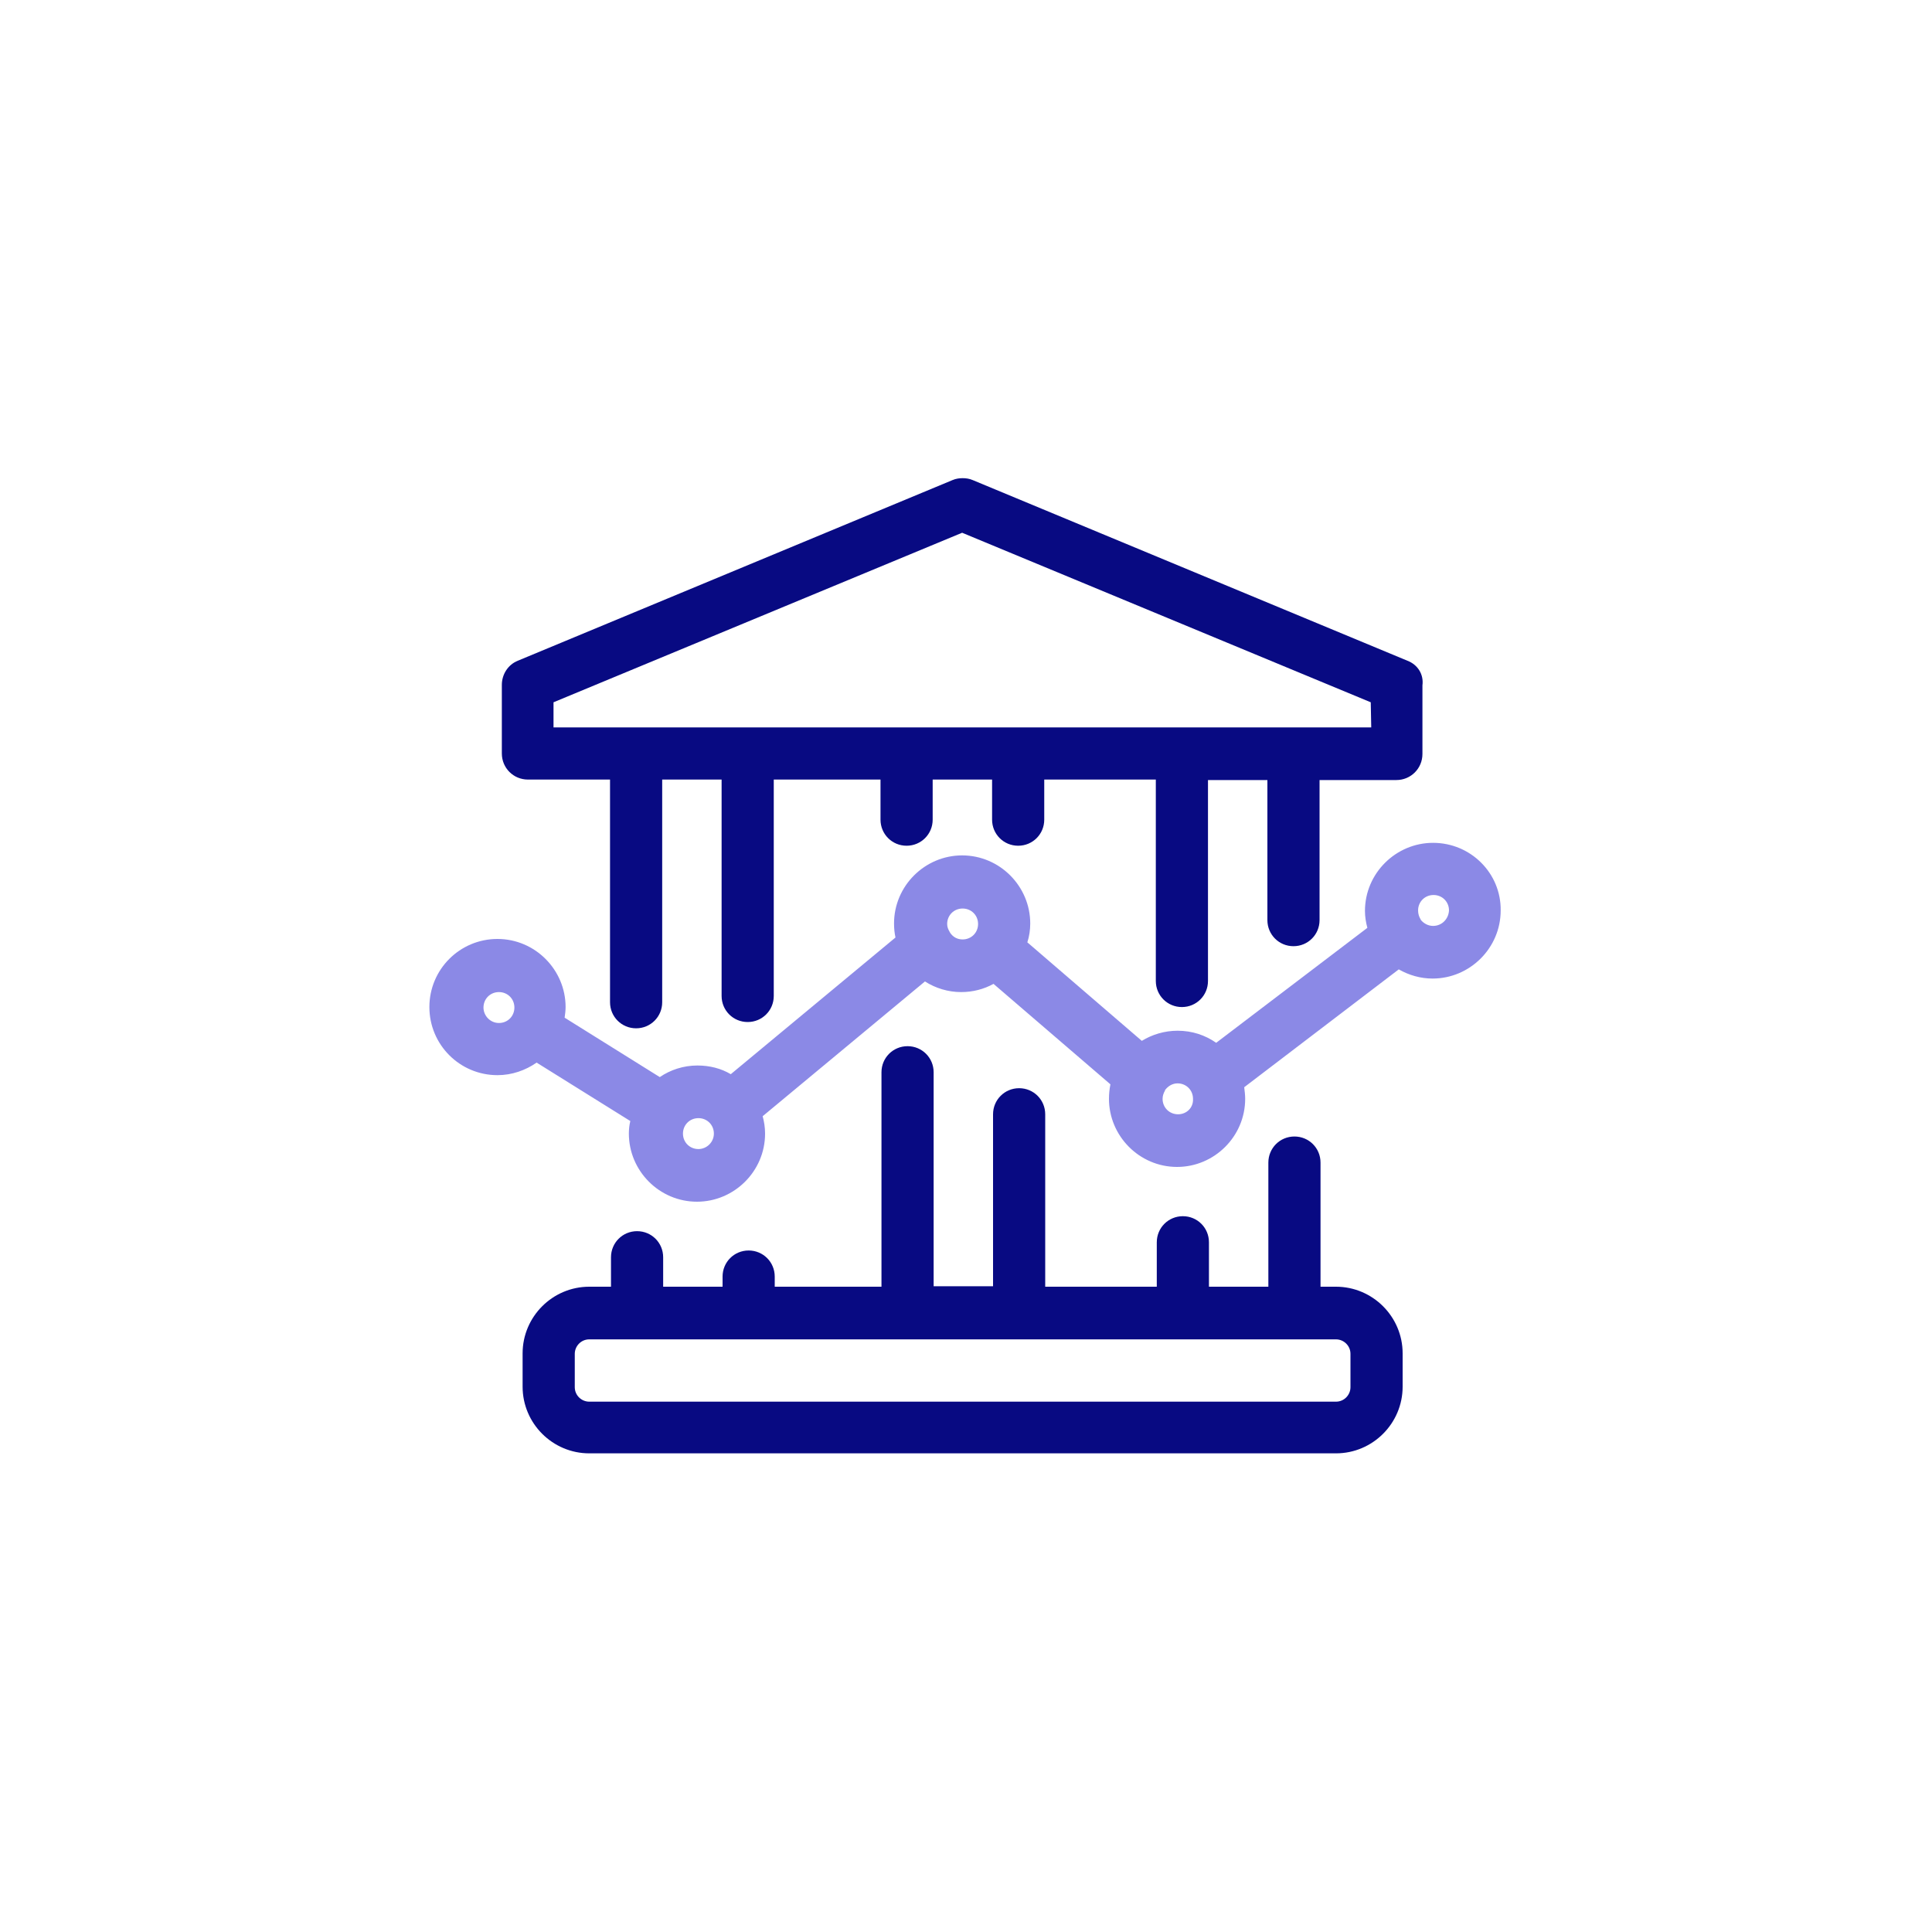
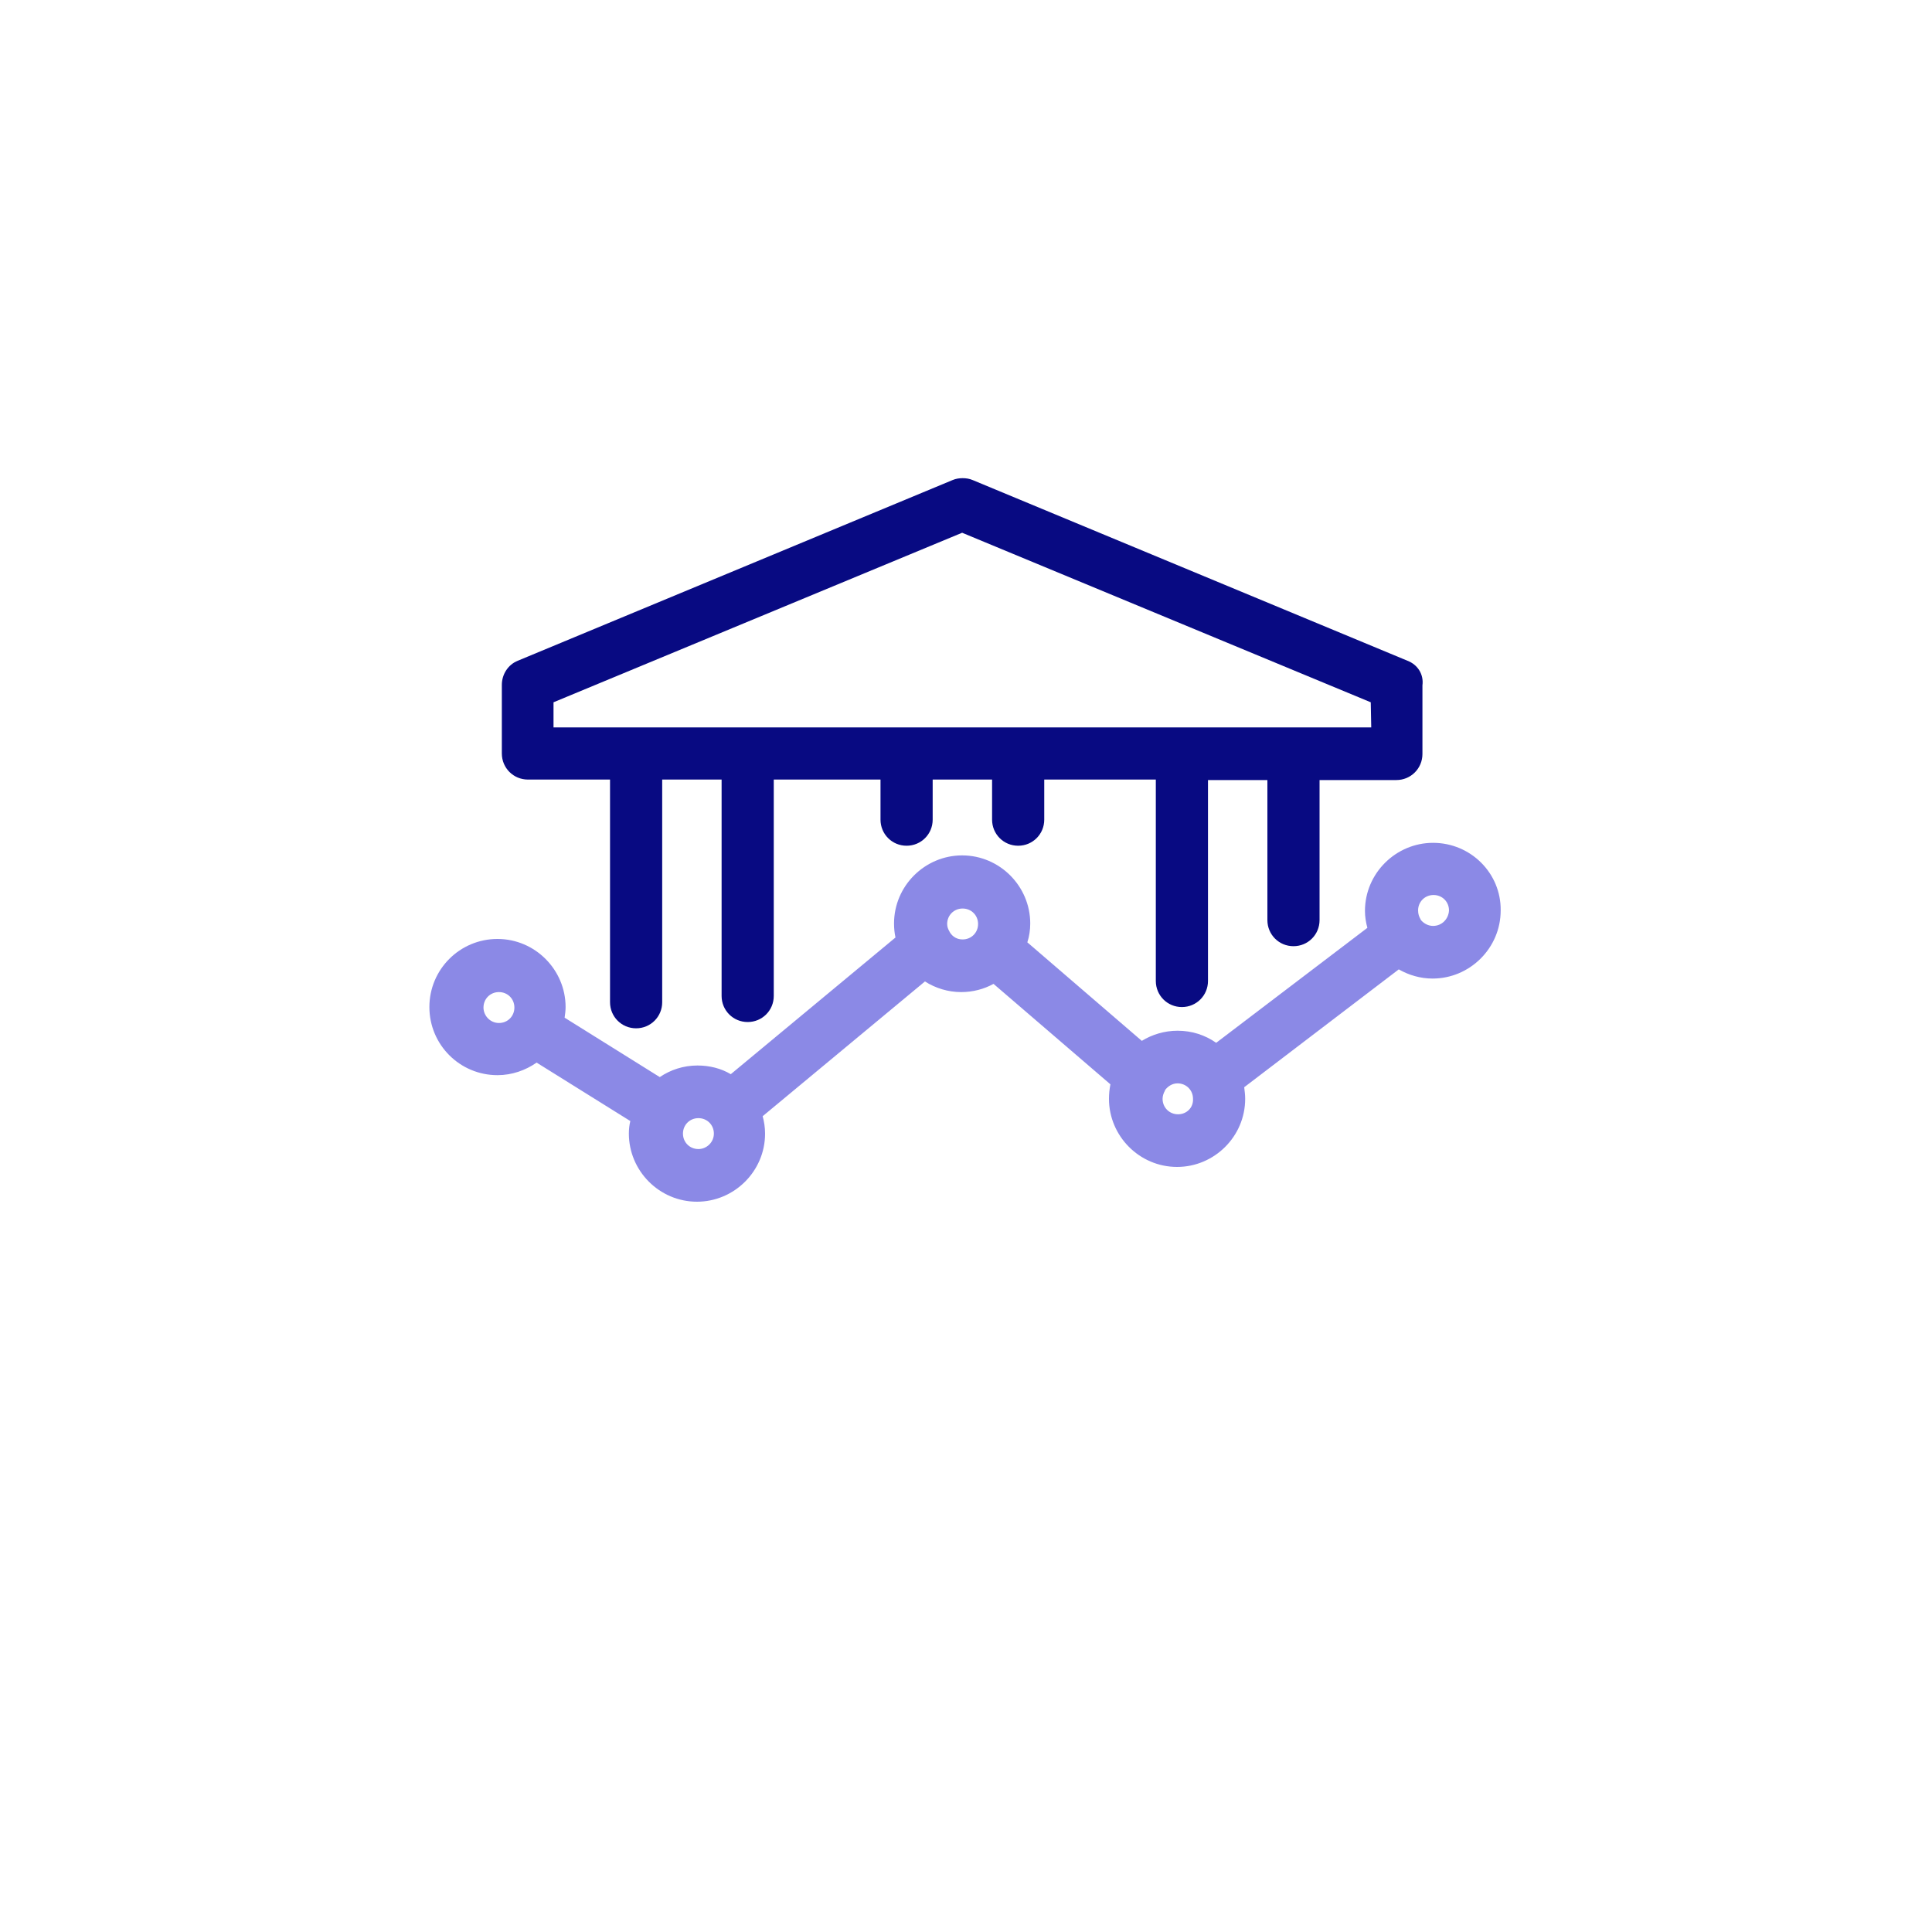
<svg xmlns="http://www.w3.org/2000/svg" version="1.1" id="Layer_1" x="0px" y="0px" viewBox="0 0 400 400" style="enable-background:new 0 0 400 400;" xml:space="preserve">
  <style type="text/css">
	.st0{fill:#080A82;}
	.st1{fill:#8B89E6;}
</style>
  <g>
-     <path class="st0" d="M276.6,266.4h-3.2v-25.7c0-3-2.4-5.4-5.4-5.4c-3,0-5.4,2.4-5.4,5.4v25.7h-12.3v-9.2c0-3-2.4-5.4-5.4-5.4   c-3,0-5.4,2.4-5.4,5.4v9.2h-23.1v-35.7c0-3-2.4-5.4-5.4-5.4c-3,0-5.4,2.4-5.4,5.4v35.6h-12.3V222c0-3-2.4-5.4-5.4-5.4   c-3,0-5.4,2.4-5.4,5.4v44.4h-22.1v-2.1c0-3-2.4-5.4-5.4-5.4c-3,0-5.4,2.4-5.4,5.4v2.1h-12.3v-6.1c0-3-2.4-5.4-5.4-5.4   s-5.4,2.4-5.4,5.4v6.1H122c-7.6,0-13.8,6.2-13.8,13.8v6.9c0,7.6,6.2,13.8,13.8,13.8h154.6c7.6,0,13.8-6.2,13.8-13.8v-6.9   C290.4,272.6,284.2,266.4,276.6,266.4z M279.6,287.2c0,1.6-1.3,3-3,3H122c-1.6,0-3-1.3-3-3v-6.9c0-1.6,1.3-3,3-3h9.6h23.2h32.9   h23.2h34H268h8.6c1.6,0,3,1.3,3,3V287.2z" />
    <path class="st0" d="M291.4,136.8l-90-37.4c-0.7-0.3-1.4-0.4-2.1-0.4c-0.7,0-1.4,0.1-2.1,0.4l-90,37.4c-2,0.8-3.3,2.8-3.3,5V156   c0,3,2.4,5.4,5.4,5.4h17v46.1c0,3,2.4,5.4,5.4,5.4c3,0,5.4-2.4,5.4-5.4v-46.1h12.3v44.8c0,3,2.4,5.4,5.4,5.4c3,0,5.4-2.4,5.4-5.4   v-44.8h22.1v8.3c0,3,2.4,5.4,5.4,5.4c3,0,5.4-2.4,5.4-5.4v-8.3h12.3v8.3c0,3,2.4,5.4,5.4,5.4c3,0,5.4-2.4,5.4-5.4v-8.3h23.1v41.7   c0,3,2.4,5.4,5.4,5.4c3,0,5.4-2.4,5.4-5.4v-41.6h12.3v29c0,3,2.4,5.4,5.4,5.4s5.4-2.4,5.4-5.4v-29h15.9c3,0,5.4-2.4,5.4-5.4v-14.2   C294.8,139.6,293.5,137.6,291.4,136.8z M283.9,150.6H268h-23.2h-33.9h-23.2h-32.9h-23.2h-17v-5.2l84.6-35.1l84.6,35.1L283.9,150.6   L283.9,150.6z" />
    <path class="st1" d="M296.7,174.5c-7.7,0-14.1,6.3-14.1,14.1c0,1.2,0.2,2.4,0.5,3.5l-31.3,23.8c-2.3-1.6-5-2.5-8-2.5   c-2.7,0-5.3,0.8-7.4,2.1l-23.7-20.4c0.4-1.2,0.6-2.6,0.6-3.9c0-7.7-6.3-14.1-14.1-14.1c-7.7,0-14.1,6.3-14.1,14.1   c0,1,0.1,2,0.3,2.9l-34.1,28.3c-2-1.2-4.4-1.8-6.9-1.8c-2.9,0-5.6,0.9-7.8,2.4l-19.7-12.3c0.1-0.7,0.2-1.5,0.2-2.2   c0-7.7-6.3-14.1-14.1-14.1s-14.1,6.3-14.1,14.1s6.3,14.1,14.1,14.1c3,0,5.8-1,8.1-2.6l19.4,12.1c-0.2,0.8-0.3,1.7-0.3,2.6   c0,7.7,6.3,14.1,14.1,14.1c7.7,0,14.1-6.3,14.1-14.1c0-1.3-0.2-2.5-0.5-3.6l33.6-27.9c2.2,1.4,4.8,2.2,7.5,2.2   c2.4,0,4.7-0.6,6.7-1.7l24.2,20.8c-0.2,1-0.3,2-0.3,3c0,7.7,6.3,14.1,14.1,14.1c7.7,0,14.1-6.3,14.1-14.1c0-0.8-0.1-1.6-0.2-2.4   l32-24.4c2.1,1.2,4.5,1.9,7,1.9c7.7,0,14.1-6.3,14.1-14.1C310.8,180.8,304.5,174.5,296.7,174.5z M100.1,208.6   c0-1.8,1.4-3.2,3.2-3.2s3.2,1.4,3.2,3.2c0,1.8-1.4,3.2-3.2,3.2C101.5,211.8,100.1,210.3,100.1,208.6z M144.6,237.9   c-1.8,0-3.2-1.4-3.2-3.2c0-1.8,1.4-3.2,3.2-3.2c1.8,0,3.2,1.4,3.2,3.2C147.8,236.5,146.3,237.9,144.6,237.9z M196.7,193.1   c0-0.1-0.1-0.1-0.1-0.2c-0.3-0.5-0.5-1-0.5-1.6c0-1.8,1.4-3.2,3.2-3.2c1.8,0,3.2,1.4,3.2,3.2c0,1.8-1.4,3.2-3.2,3.2   C198.2,194.5,197.3,194,196.7,193.1z M243.9,230.7c-1.8,0-3.2-1.4-3.2-3.2c0-0.6,0.2-1.2,0.5-1.7c0,0,0,0,0-0.1   c0.6-0.8,1.5-1.4,2.6-1.4c1.8,0,3.2,1.4,3.2,3.2C247.1,229.3,245.7,230.7,243.9,230.7z M296.7,191.7c-1,0-1.9-0.5-2.5-1.2   c0,0,0,0,0,0c0-0.1-0.1-0.1-0.1-0.2c-0.3-0.5-0.5-1.1-0.5-1.8c0-1.8,1.4-3.2,3.2-3.2s3.2,1.4,3.2,3.2   C299.9,190.3,298.5,191.7,296.7,191.7z" />
  </g>
</svg>